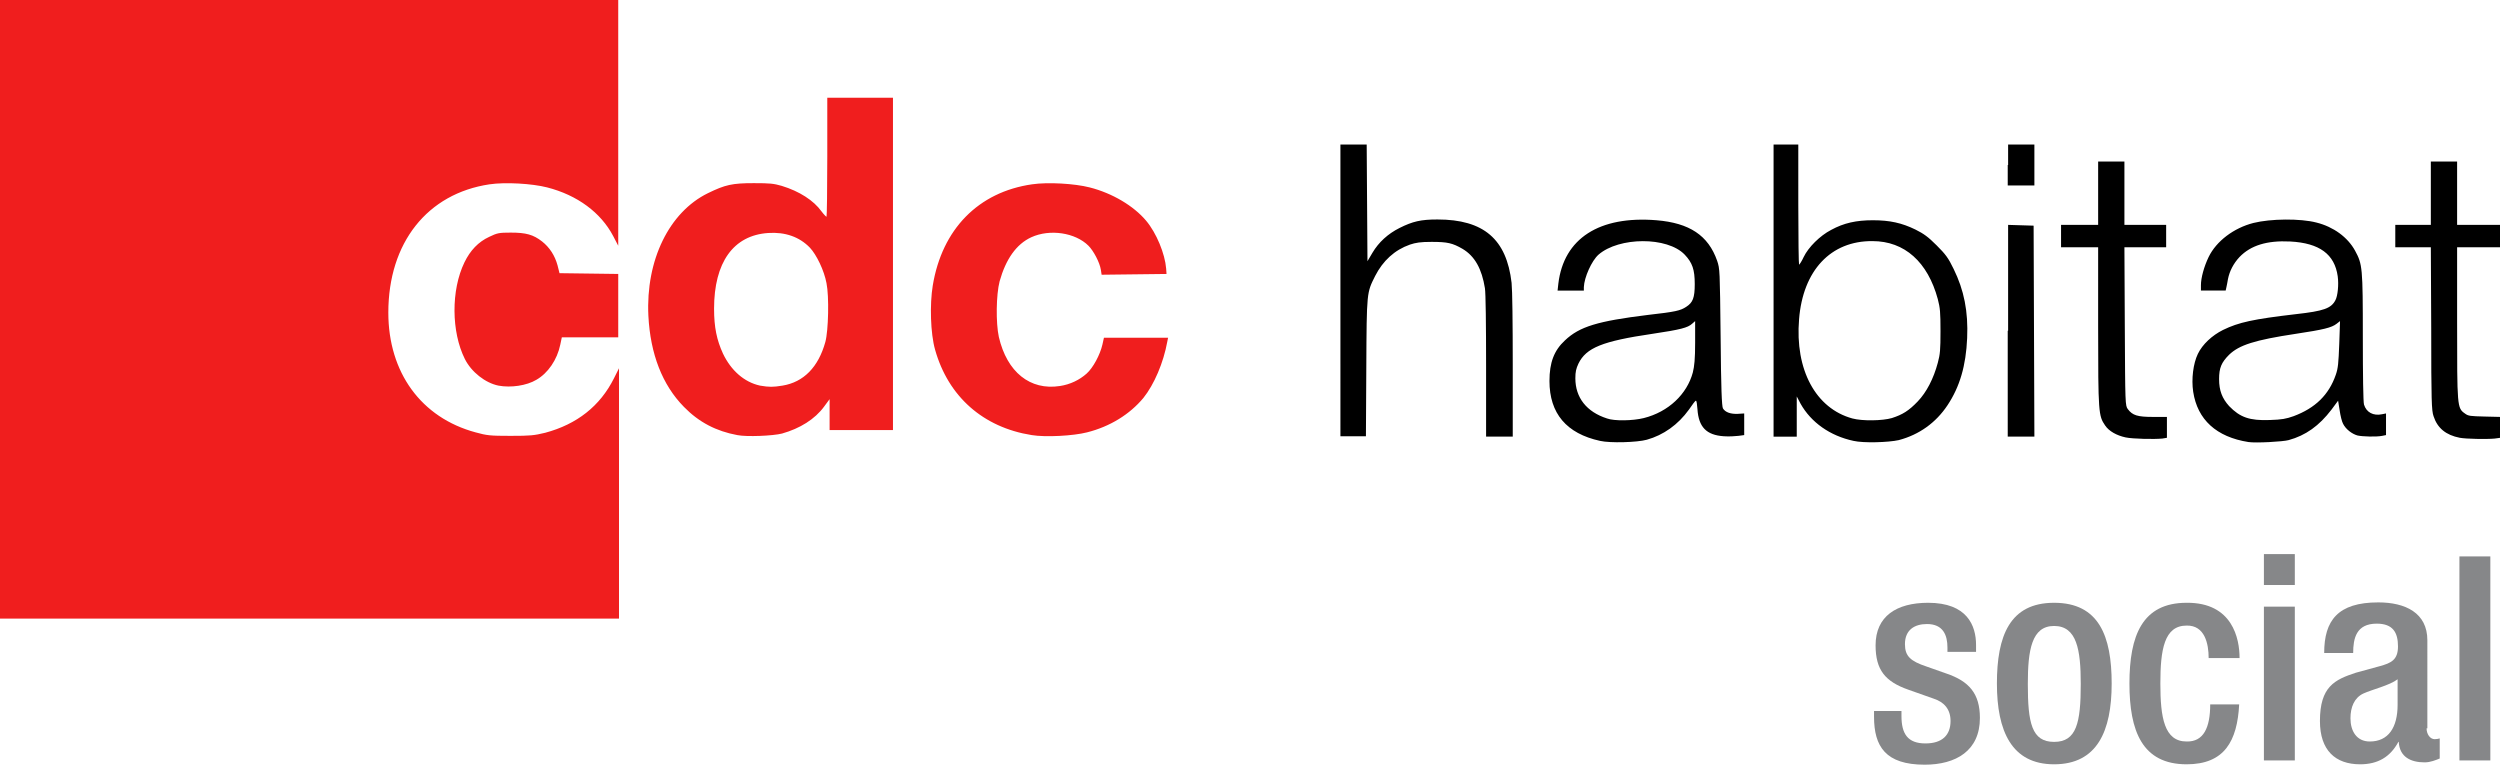
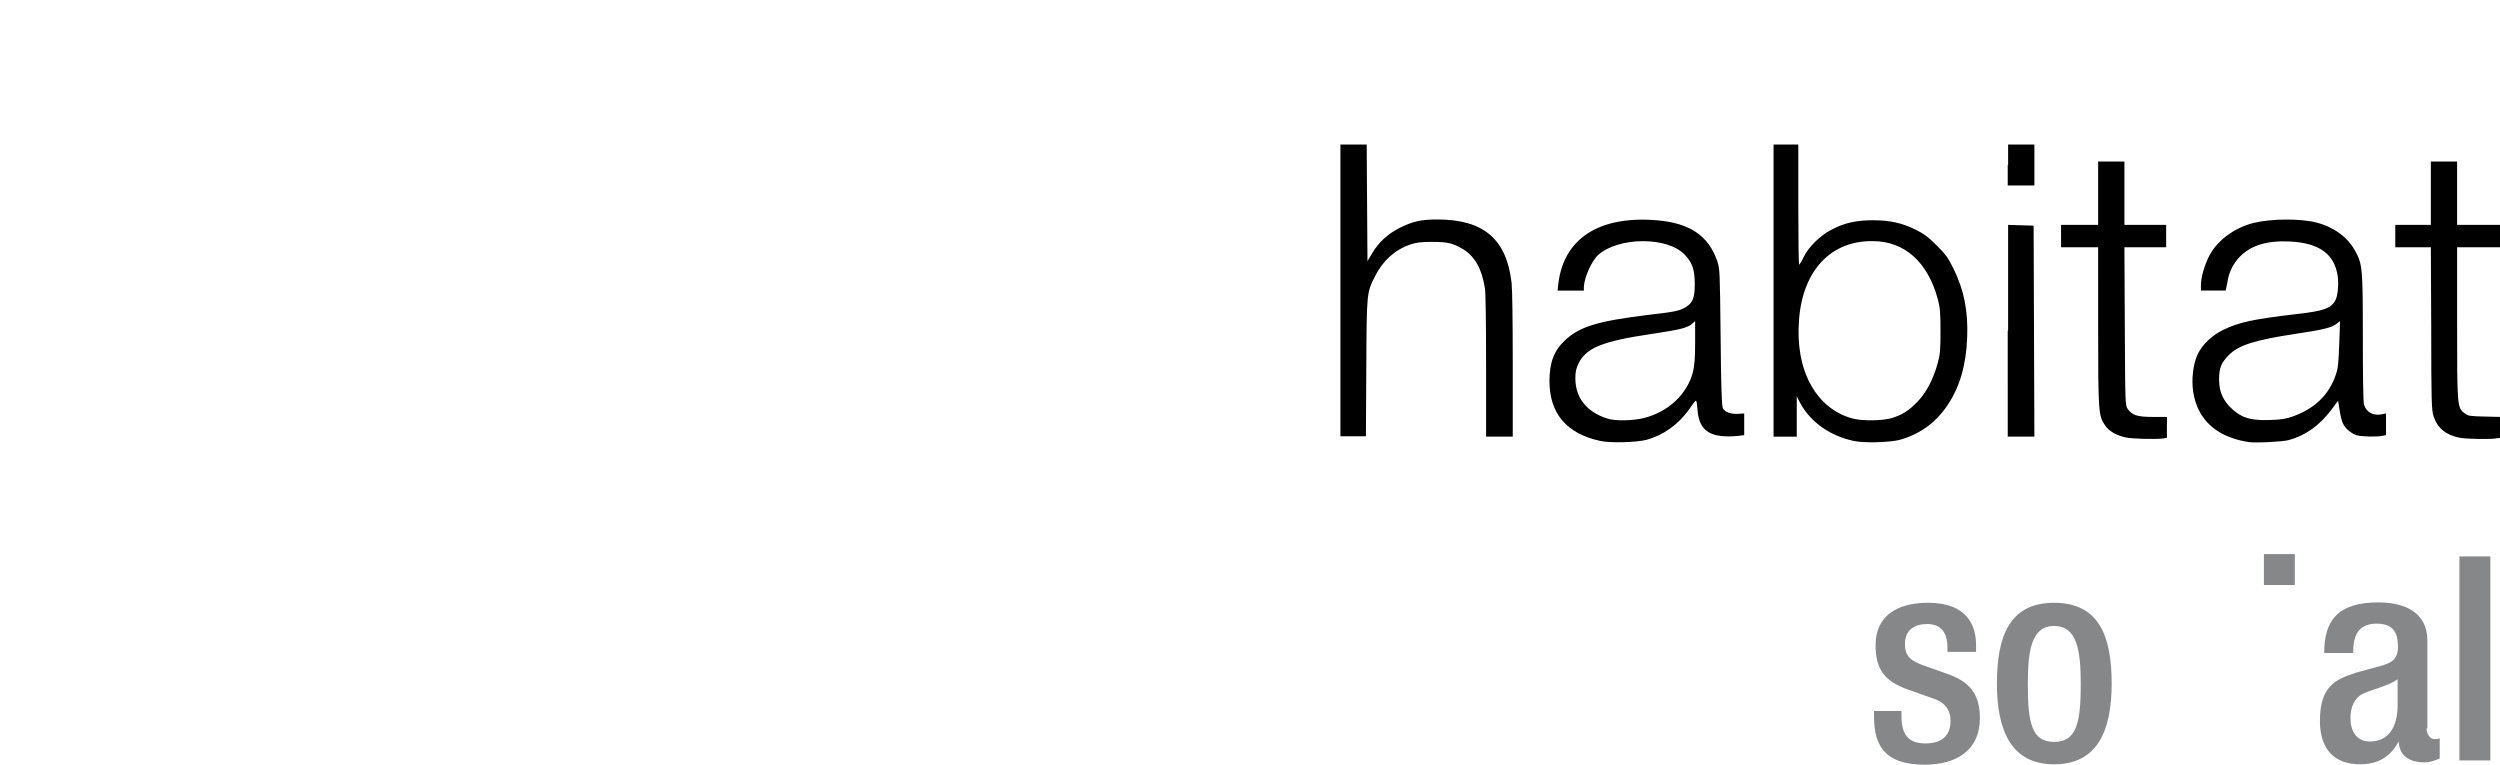
<svg xmlns="http://www.w3.org/2000/svg" xmlns:ns1="http://www.inkscape.org/namespaces/inkscape" xmlns:ns2="http://sodipodi.sourceforge.net/DTD/sodipodi-0.dtd" version="1.1" id="svg2" ns1:version="0.92.4 (5da689c313, 2019-01-14)" ns2:docname="CDC-habitat.svg" x="0px" y="0px" viewBox="0 0 647 197.9" enable-background="new 0 0 647 197.9" xml:space="preserve">
-   <path id="path12-4" ns1:connector-curvature="0" ns2:nodetypes="cccccccccccscscccccccsssccccscccccccccscccsccccccccssssccccccscscssccccsssccccscccccccccccsccc" fill="#F01E1E" d="  M0,80V0h80h80l0,31.8l0,31.8l-1.3-2.5c-3.2-6.1-9.3-10.6-17.1-12.6c-3.9-1-10.8-1.4-14.9-0.8c-16.1,2.4-26.2,15.1-26.2,33.2  c0,15.5,8.5,27.2,22.6,31c2.9,0.8,3.7,0.9,9,0.9c5.2,0,6.1-0.1,9-0.8c8.2-2.2,14.2-6.9,17.8-14.1l1.3-2.6l0,32.4l0,32.4H80H0V80z   M190.8,112.6c-5.4-1-9.9-3.3-13.8-7.3c-5.6-5.7-8.7-13.7-9.2-23.6c-0.7-14.4,5.4-26.8,15.4-31.7c4.5-2.2,6.3-2.6,11.9-2.6  c4.2,0,5.1,0.1,7.2,0.7c4.6,1.4,8.3,3.8,10.3,6.6c0.6,0.8,1.2,1.4,1.3,1.4c0.1,0,0.2-7,0.2-15.5V25.3h8.5h8.5v43v43h-8.2h-8.2v-4v-4  l-1.4,1.9c-2.4,3.3-6.3,5.7-10.9,7C200.1,112.8,193.2,113.1,190.8,112.6z M202.5,99.8c5.5-0.9,9.3-4.8,11.1-11.3  c0.8-2.9,1-11.8,0.3-15.2c-0.6-3.3-2.6-7.4-4.3-9.2c-2.7-2.8-6.4-4.1-10.8-3.8c-9,0.6-14,7.6-14,19.6c0,4.8,0.7,8.1,2.3,11.6  c2.1,4.4,5.5,7.4,9.6,8.3C199.1,100.2,200,100.2,202.5,99.8L202.5,99.8z M267,112.6c-12.6-2-21.6-10-25-22.1  c-1.2-4.2-1.4-11.8-0.6-16.6c2.4-14.6,11.8-24.2,25.7-26.2c4.1-0.6,11-0.2,14.9,0.8c5.9,1.5,11.4,4.8,14.6,8.6  c2.7,3.2,4.9,8.6,5.2,12.4l0.1,1.4l-8.4,0.1l-8.4,0.1l-0.2-1.3c-0.3-1.9-1.9-4.9-3.2-6.2c-3.4-3.4-10-4.4-14.8-2.2  c-3.9,1.8-6.6,5.7-8.2,11.4c-0.9,3.5-1,10.7-0.2,14.4c2.1,9.1,8.1,13.9,15.8,12.7c2.7-0.4,5.1-1.6,6.9-3.2c1.7-1.5,3.5-4.9,4.1-7.5  l0.4-1.8h8.3h8.3l-0.2,1c-1,5.5-3.4,11.1-6.2,14.6c-3.5,4.2-8.6,7.4-14.6,8.9C277.8,112.8,270.6,113.2,267,112.6L267,112.6z   M129,99.8c-3.4-0.7-7-3.5-8.7-6.9c-3.5-7-3.6-17.8-0.1-25c1.5-3.1,3.6-5.3,6.4-6.6c2.1-1,2.5-1.1,5.6-1.1c3.9,0,5.8,0.5,8.1,2.3  c1.9,1.5,3.3,3.6,4,6.2l0.5,2l7.6,0.1l7.6,0.1v8.2v8.2h-7.3h-7.3l-0.4,1.9c-0.8,3.9-3.2,7.4-6.2,9.1  C136.3,99.8,132.2,100.4,129,99.8L129,99.8z" />
  <path id="path12-6" ns1:connector-curvature="0" ns2:nodetypes="cccscscccccccscscccccccccscccccccsscsscccccccccccccscccccccccccccccccccccccccscccccccccsccccccscccccccccccsccccsccccsccscccccccccccccccccccsccccccccscscccccccccccccccccccsccccccsccccccscsssccccccccccccccccccccccccccccccccc" d="  M414.1,114.1c-8.7-1.9-13.1-7.1-13.1-15.5c0-4.8,1.2-7.9,4-10.5c3.8-3.6,8.5-5,21.5-6.6c7.1-0.8,8.4-1.1,9.9-2.1  c1.7-1.1,2.2-2.3,2.2-5.9c0-3.7-0.6-5.5-2.6-7.6c-4.5-4.7-17-4.6-22.3,0c-1.8,1.6-3.7,5.9-3.8,8.4l0,0.9h-3.4h-3.4l0.2-1.8  c1.4-11.7,10.6-17.6,25.4-16.4c8.5,0.7,13.4,3.9,15.7,10.5c0.7,2.1,0.7,2.3,0.9,19.8c0.1,13.1,0.3,17.9,0.6,18.4  c0.6,1,2,1.5,3.9,1.4l1.6-0.1l0,2.8l0,2.8l-1.5,0.2c-0.8,0.1-2.5,0.2-3.8,0.1c-4.5-0.3-6.5-2.4-6.8-7c-0.1-1.2-0.2-2.2-0.4-2.2  s-0.9,1-1.8,2.3c-2.8,3.9-6.6,6.6-10.9,7.8C423.7,114.5,416.7,114.7,414.1,114.1L414.1,114.1z M425.4,108.2  c6.4-1.6,11.2-6.2,12.7-11.8c0.4-1.6,0.6-3.5,0.6-7.7l0-5.6l-0.8,0.7c-1.1,1-2.9,1.5-10.3,2.6c-12.9,1.9-17.1,3.6-19.1,7.7  c-0.6,1.3-0.8,2.1-0.8,3.8c0,5,2.9,8.7,8.2,10.4C417.8,109,422.6,108.9,425.4,108.2L425.4,108.2z M479.7,114.1  c-6.1-1.3-11-4.8-13.7-9.6l-1-1.9l0,5.2l0,5.2h-3h-3V75.2V37.4h3.2h3.2V53c0,8.5,0.1,15.5,0.2,15.5c0.1,0,0.7-0.9,1.2-2  c1.2-2.5,4.2-5.5,7.1-7c3.3-1.8,6.5-2.5,10.8-2.5c4.4,0,7.5,0.7,11,2.4c2.2,1.1,3.3,1.9,5.5,4.1c2.3,2.3,3,3.2,4.4,6.1  c2.7,5.5,3.8,11,3.5,17.9c-0.3,7.1-1.9,12.6-5.1,17.4c-3,4.5-7.3,7.6-12.6,9C488.7,114.5,482.3,114.7,479.7,114.1L479.7,114.1z   M489.6,108.2c2.8-0.9,4.4-1.9,6.7-4.3c2.3-2.4,4.1-5.9,5.2-10c0.6-2.2,0.7-3.4,0.7-8.2c0-4.9-0.1-6-0.7-8.3  c-2.6-9.6-8.6-15-16.9-15c-10.8-0.1-18,7.6-19,20.2c-1.1,13.1,4.3,23.1,13.8,25.7C482,109,487.2,108.9,489.6,108.2L489.6,108.2z   M581.9,114.4c-8.3-1.3-13.2-5.8-14.3-13c-0.5-3.3,0-7.3,1.2-9.8c1.2-2.5,3.7-4.8,6.5-6.2c4.1-2,7.8-2.8,18.9-4.1  c7.2-0.8,9.1-1.5,10.2-3.6c0.6-1.1,0.9-4,0.6-6.2c-0.8-5.7-4.7-8.6-12.3-9c-6-0.3-10.2,1-13.1,4c-1.6,1.7-2.6,3.7-3,5.7  c-0.1,0.7-0.3,1.6-0.4,2.1l-0.2,0.9h-3.2h-3.2v-1.4c0-1.9,0.8-4.8,2-7.3c2-4.1,6.5-7.5,11.6-8.8c4.4-1.1,12.1-1.2,16.3-0.1  c4.4,1.1,8.1,3.8,10,7.3c1.9,3.5,2,4.3,2,22.3c0,9.9,0.1,16.8,0.3,17.5c0.6,2,2.4,3,4.7,2.5l1-0.2v2.8v2.8l-1,0.2  c-1.5,0.3-5.1,0.2-6.4-0.1c-1.4-0.4-3-1.6-3.7-3c-0.3-0.5-0.7-2.1-0.9-3.5l-0.4-2.5l-1.7,2.3c-3.2,4.2-6.7,6.7-11.1,7.9  C590.9,114.3,583.8,114.7,581.9,114.4L581.9,114.4z M593.6,107.7c5.6-2.1,9.1-5.5,10.9-10.7c0.6-1.7,0.7-3,0.9-8l0.2-5.9l-0.9,0.7  c-1.3,1-3.3,1.5-10.6,2.6c-10.6,1.6-14.6,2.9-17.2,5.4c-2,2-2.6,3.4-2.6,6.3c0,3,0.8,5,2.6,7c2.8,2.9,5.3,3.8,10.5,3.6  C590.6,108.6,591.6,108.4,593.6,107.7L593.6,107.7z M550.1,113.2c-2.3-0.5-4.3-1.6-5.3-3.1c-1.7-2.5-1.8-3.2-1.8-25.5V64h-4.8h-4.8  v-2.9v-2.9h4.8h4.8v-8.2v-8.2h3.4h3.4v8.2v8.2h5.4h5.4v2.9V64h-5.4h-5.4l0.1,20.5c0.1,20.1,0.1,20.5,0.8,21.4c1.2,1.6,2.5,2,6.5,2  l3.6,0v2.7v2.7l-1.2,0.2C557.5,113.7,552,113.6,550.1,113.2z M636.6,113.3c-3.6-0.7-5.8-2.5-6.8-5.6c-0.5-1.4-0.6-3.9-0.6-22.7  l-0.1-21h-4.6h-4.6v-2.9v-2.9h4.6h4.6v-8.2v-8.2h3.4h3.4v8.2v8.2h5.6h5.6v2.9V64h-5.6h-5.6v19.5c0,21.7,0,22.1,2,23.5  c0.9,0.7,1.5,0.7,5.1,0.8l4.1,0.1v2.7v2.7l-1.5,0.2C643.6,113.7,638.2,113.6,636.6,113.3L636.6,113.3z M346.9,75.2V37.4h3.4h3.4  l0.1,15.1l0.1,15.1l1.3-2.2c1.6-2.7,4-4.9,7-6.4c3.4-1.7,5.5-2.2,9.8-2.2c12,0,17.9,5.1,19.2,16.4c0.2,1.9,0.3,10.4,0.3,21.3V113  H388h-3.4l0-18.2c0-10.8-0.1-19-0.3-20.2c-0.8-5-2.6-8.3-5.8-10.2c-2.6-1.5-3.9-1.8-8-1.8c-2.9,0-4.1,0.2-5.6,0.7  c-4,1.4-7,4.2-9,8.1c-2.2,4.4-2.2,4-2.3,23.7l-0.1,17.8h-3.3h-3.3L346.9,75.2L346.9,75.2z M519.7,85.6V58.2l3.3,0.1l3.3,0.1  l0.1,27.3l0.1,27.3H523h-3.4V85.6z M519.7,42.7v-5.3h3.4h3.4v5.3V48H523h-3.4V42.7z" />
  <g>
    <path fill="#868789" d="M504,168.6v-1c0-3.2-1.1-6.1-5.3-6.1c-3.2,0-5.7,1.5-5.7,5.2c0,3.1,1.4,4.4,5.6,5.8l5.1,1.8   c5.9,2,8.7,5.2,8.7,11.5c0,8.5-6.2,12.1-14.3,12.1c-10.1,0-13.1-4.7-13.1-12.4V184h7.1v1.3c0,4.6,1.6,7.1,6.2,7.1   c4.4,0,6.5-2.2,6.5-5.8c0-3-1.6-4.9-4.4-5.8l-6.5-2.3c-6-2.1-8.5-5.1-8.5-11.5c0-7.5,5.4-11,13.6-11c10.1,0,12.4,5.9,12.4,10.9v1.8   H504z" />
    <path fill="#868789" d="M531.6,156c11.6,0,14.9,8.6,14.9,20.9c0,12.4-3.8,20.9-14.9,20.9c-11,0-14.8-8.6-14.8-20.9   C516.8,164.6,520.1,156,531.6,156z M531.6,192c5.8,0,6.9-4.9,6.9-15c0-8.8-1-15-6.9-15c-5.8,0-6.8,6.2-6.8,15   C524.8,187.1,525.8,192,531.6,192z" />
-     <path fill="#868789" d="M579.5,182.3c-0.5,9.5-3.8,15.5-13.6,15.5c-11.5,0-14.8-8.6-14.8-20.9c0-12.4,3.3-20.9,14.8-20.9   c11.9-0.1,13.7,9.3,13.7,14.3h-8c0-3.7-1-8.5-5.7-8.4c-5.8,0-6.8,6.2-6.8,15s1,15,6.8,15c4.4,0.1,6.1-3.6,6.1-9.6H579.5z" />
-     <path fill="#868789" d="M585.9,143.4h8v8h-8V143.4z M585.9,157h8v39.8h-8V157z" />
+     <path fill="#868789" d="M585.9,143.4h8v8h-8V143.4z M585.9,157h8v39.8V157z" />
    <path fill="#868789" d="M628,188.5c0,1.5,0.9,2.8,2.1,2.8c0.5,0,1-0.1,1.3-0.2v5.2c-1,0.4-2.4,1-3.9,1c-3.6,0-6.5-1.4-6.7-5.3h-0.1   c-2.1,3.9-5.3,5.8-9.9,5.8c-6.4,0-10.4-3.6-10.4-11.2c0-8.9,3.8-10.7,9.3-12.5l6.2-1.7c2.9-0.8,4.7-1.6,4.7-5.1   c0-3.6-1.3-5.9-5.5-5.9c-5.3,0-6.1,3.8-6.1,7.6h-7.5c0-8.4,3.5-13.1,14-13.1c7,0,12.7,2.7,12.7,9.8V188.5z M620.5,175.8   c-2.1,1.6-6.5,2.6-8.9,3.7c-2.3,1.1-3.3,3.5-3.3,6.4c0,3.3,1.6,6,5,6c4.8,0,7.2-3.6,7.2-9.5V175.8z" />
    <path fill="#868789" d="M636.5,144h8v52.8h-8V144z" />
  </g>
</svg>